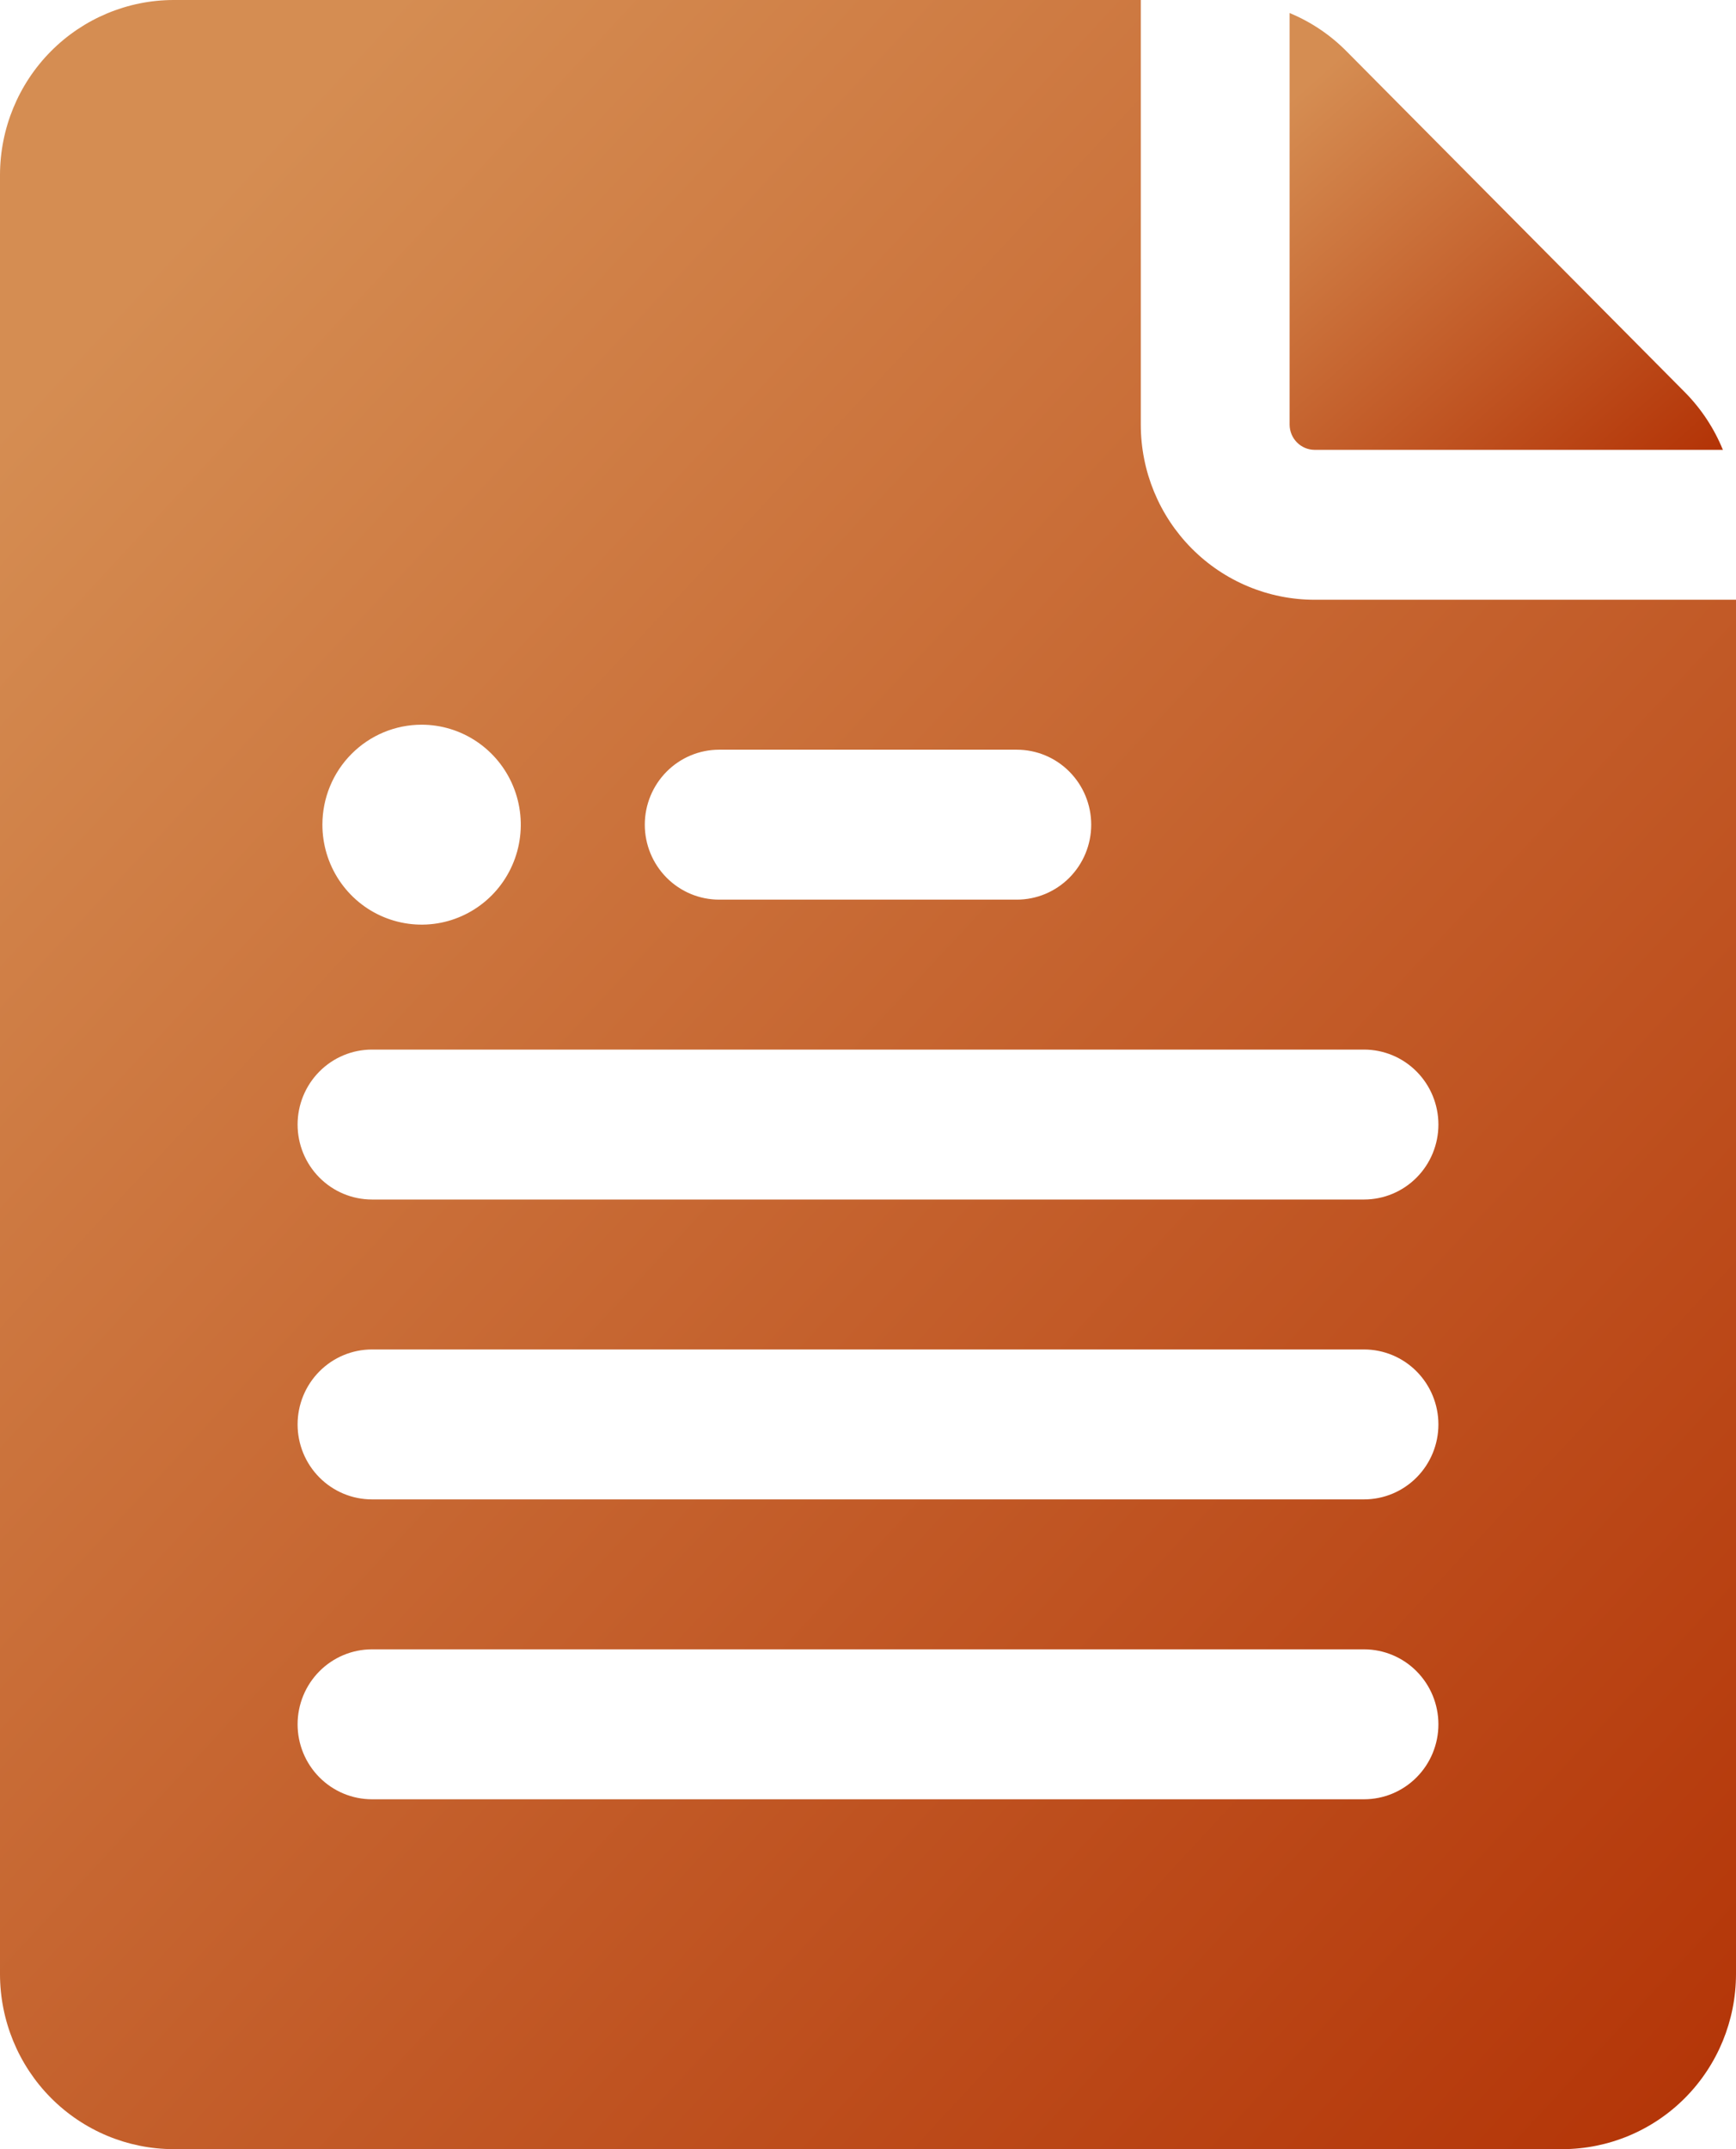
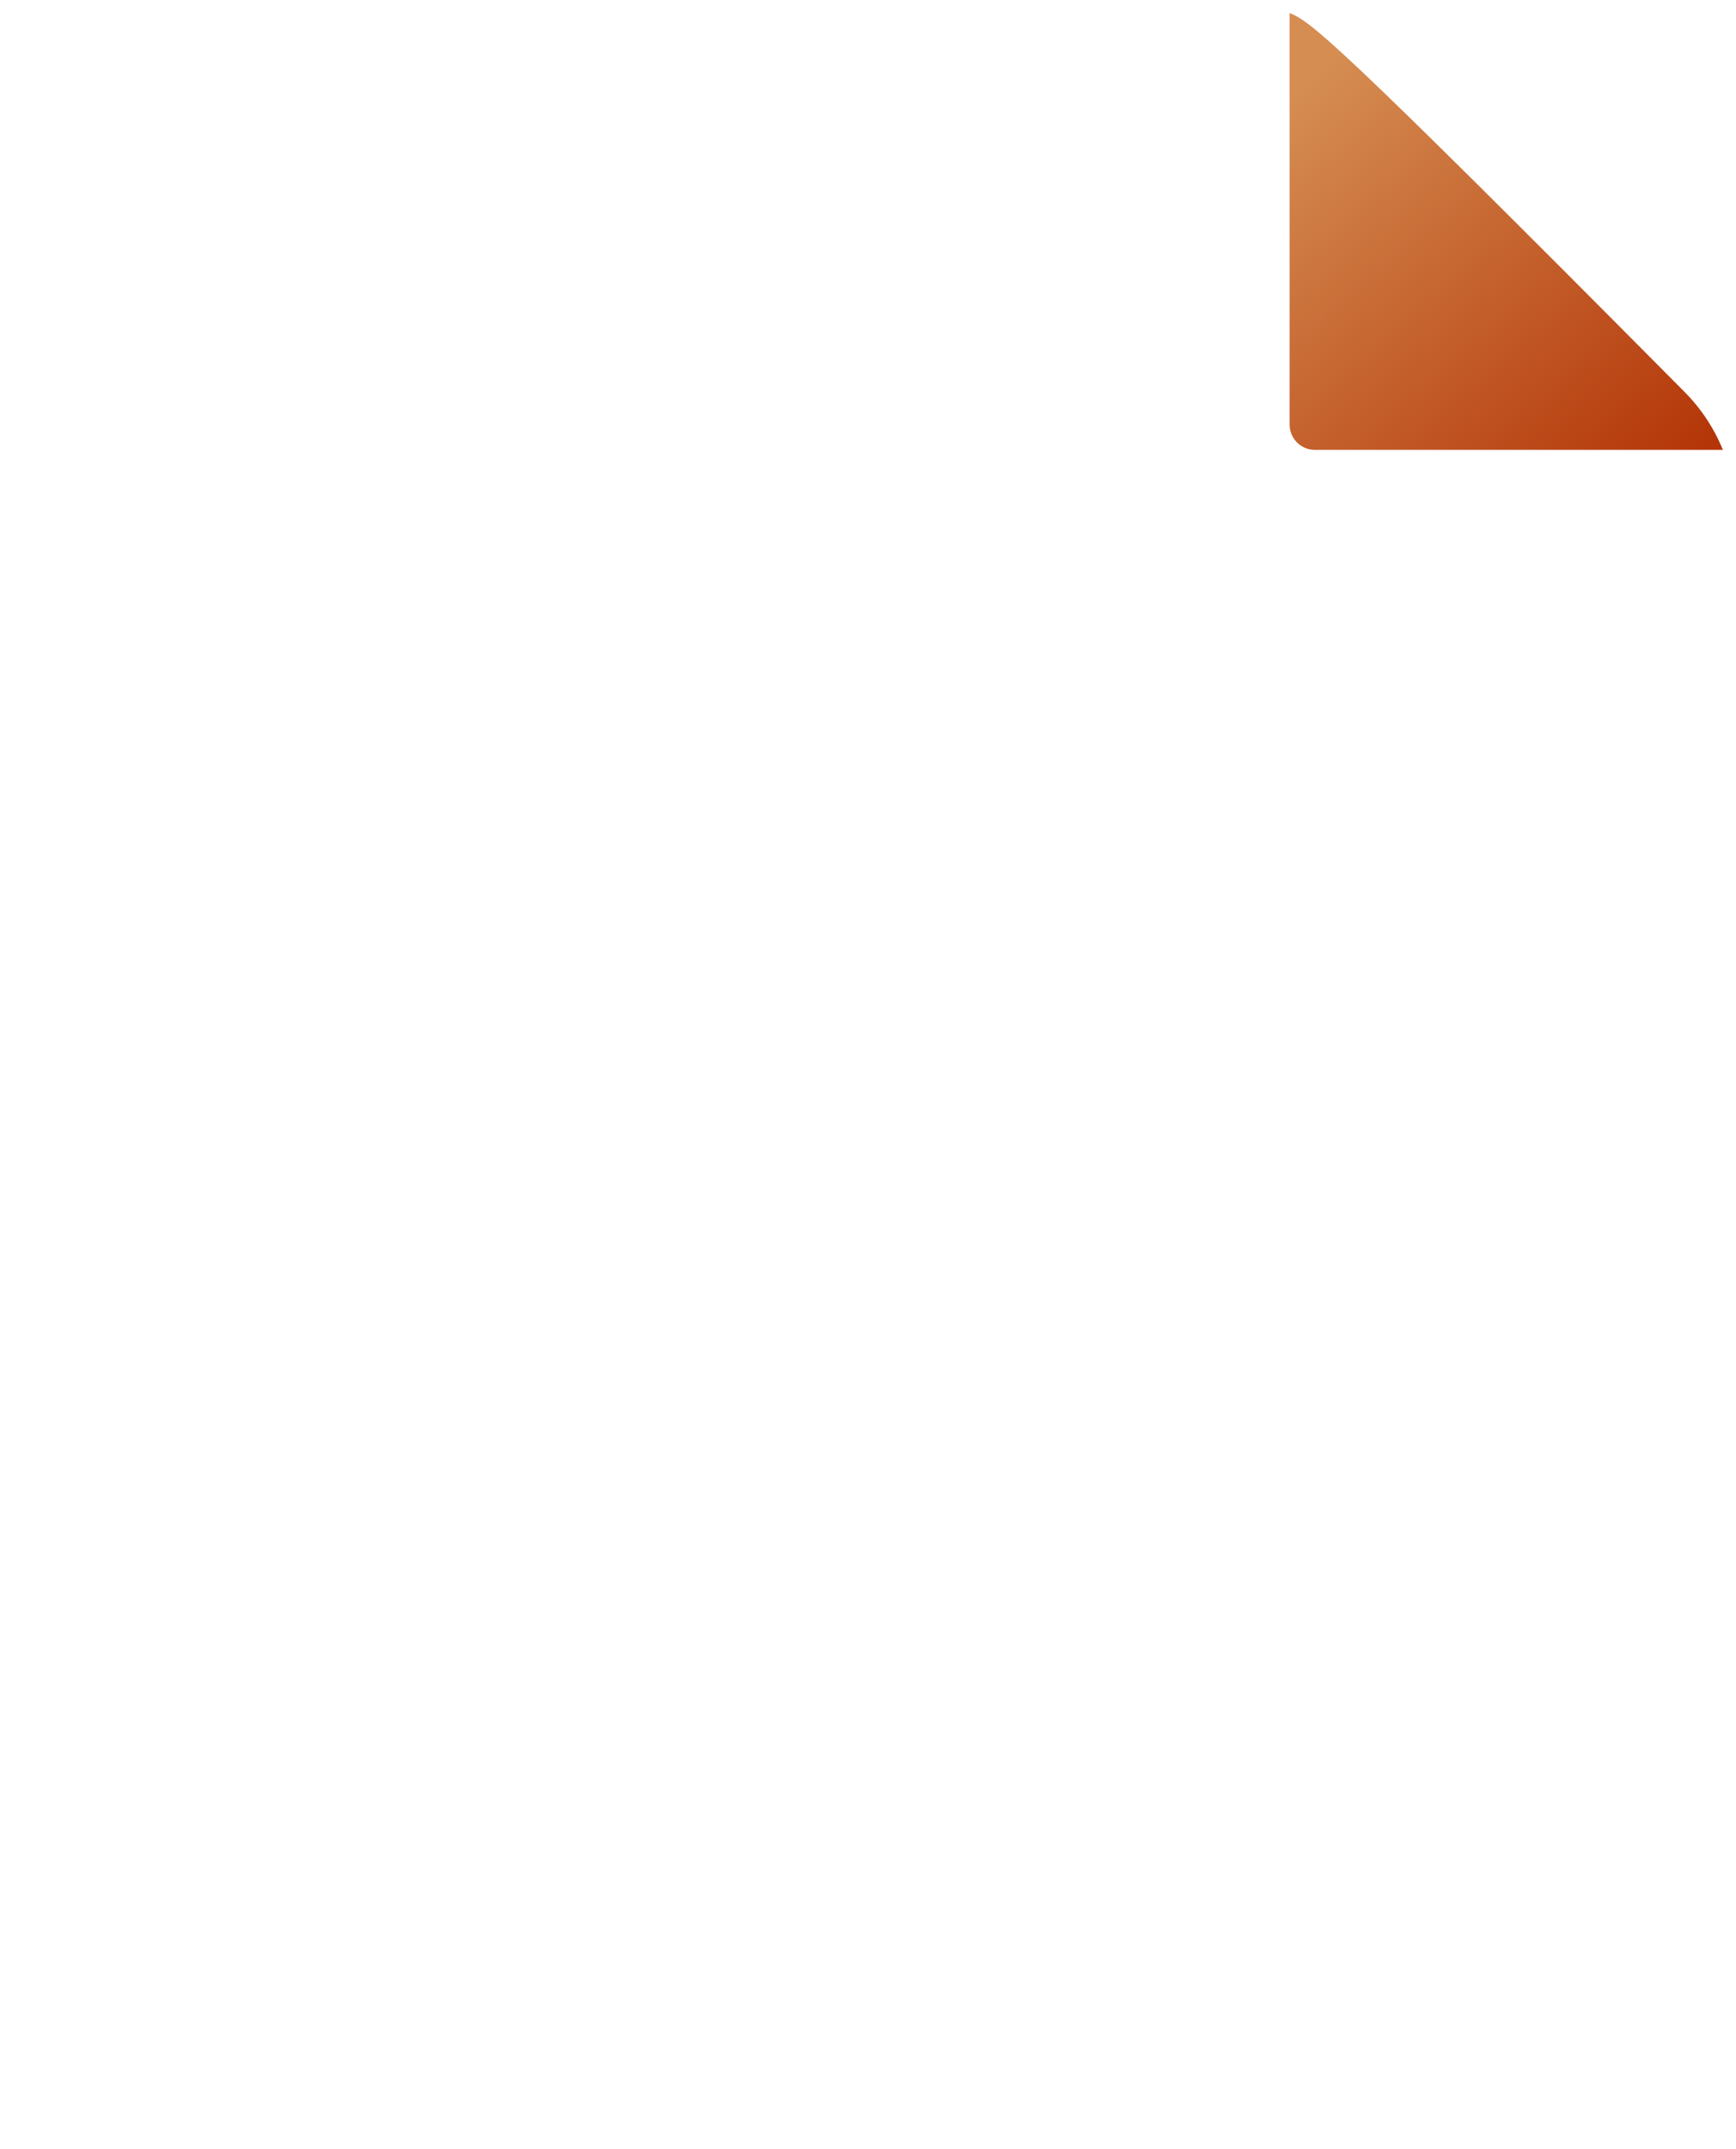
<svg xmlns="http://www.w3.org/2000/svg" width="59" height="73" fill="none">
-   <path d="M43.829 14.431C43.832 14.655 43.921 14.869 44.079 15.028C44.236 15.187 44.449 15.277 44.672 15.28H58.554C58.258 14.552 57.822 13.891 57.272 13.333L45.762 1.741C45.21 1.183 44.553 0.742 43.829 0.443V14.431Z" fill="url(#paint0_linear_136_6261)" />
-   <path d="M44.671 20.372C43.107 20.37 41.608 19.744 40.502 18.63C39.395 17.516 38.773 16.006 38.771 14.43V0H5.9C4.336 0.002 2.836 0.629 1.73 1.742C0.624 2.856 0.002 4.367 0 5.942V67.058C0.002 68.633 0.624 70.144 1.73 71.258C2.836 72.371 4.336 72.998 5.9 73H53.1C54.664 72.998 56.164 72.371 57.27 71.258C58.376 70.144 58.998 68.633 59 67.058V20.372H44.671ZM24.443 25.465H34.557C35.228 25.465 35.871 25.733 36.345 26.211C36.819 26.689 37.086 27.336 37.086 28.012C37.086 28.687 36.819 29.335 36.345 29.812C35.871 30.29 35.228 30.558 34.557 30.558H24.443C23.772 30.558 23.129 30.29 22.655 29.812C22.181 29.335 21.914 28.687 21.914 28.012C21.914 27.336 22.181 26.689 22.655 26.211C23.129 25.733 23.772 25.465 24.443 25.465ZM14.329 24.616C14.995 24.616 15.647 24.815 16.202 25.189C16.756 25.562 17.188 26.092 17.443 26.712C17.698 27.333 17.765 28.015 17.635 28.674C17.505 29.333 17.184 29.938 16.712 30.413C16.241 30.887 15.64 31.211 14.986 31.342C14.332 31.473 13.654 31.405 13.038 31.148C12.422 30.892 11.896 30.456 11.525 29.898C11.155 29.34 10.957 28.683 10.957 28.012C10.957 27.111 11.312 26.247 11.945 25.611C12.577 24.974 13.434 24.616 14.329 24.616ZM46.357 61.116H12.643C11.972 61.116 11.329 60.848 10.855 60.37C10.381 59.893 10.114 59.245 10.114 58.57C10.114 57.894 10.381 57.247 10.855 56.769C11.329 56.291 11.972 56.023 12.643 56.023H46.357C47.028 56.023 47.671 56.291 48.145 56.769C48.619 57.247 48.886 57.894 48.886 58.57C48.886 59.245 48.619 59.893 48.145 60.37C47.671 60.848 47.028 61.116 46.357 61.116ZM46.357 50.93H12.643C11.972 50.93 11.329 50.662 10.855 50.184C10.381 49.707 10.114 49.059 10.114 48.384C10.114 47.708 10.381 47.061 10.855 46.583C11.329 46.105 11.972 45.837 12.643 45.837H46.357C47.028 45.837 47.671 46.105 48.145 46.583C48.619 47.061 48.886 47.708 48.886 48.384C48.886 49.059 48.619 49.707 48.145 50.184C47.671 50.662 47.028 50.93 46.357 50.93ZM46.357 40.744H12.643C11.972 40.744 11.329 40.476 10.855 39.998C10.381 39.521 10.114 38.873 10.114 38.198C10.114 37.522 10.381 36.875 10.855 36.397C11.329 35.919 11.972 35.651 12.643 35.651H46.357C47.028 35.651 47.671 35.919 48.145 36.397C48.619 36.875 48.886 37.522 48.886 38.198C48.886 38.873 48.619 39.521 48.145 39.998C47.671 40.476 47.028 40.744 46.357 40.744Z" fill="url(#paint1_linear_136_6261)" />
+   <path d="M43.829 14.431C43.832 14.655 43.921 14.869 44.079 15.028C44.236 15.187 44.449 15.277 44.672 15.28H58.554C58.258 14.552 57.822 13.891 57.272 13.333C45.21 1.183 44.553 0.742 43.829 0.443V14.431Z" fill="url(#paint0_linear_136_6261)" />
  <defs>
    <linearGradient id="paint0_linear_136_6261" x1="58.554" y1="15.383" x2="46.192" y2="1.303" gradientUnits="userSpaceOnUse">
      <stop stop-color="#B33306" />
      <stop offset="1" stop-color="#D58D52" />
    </linearGradient>
    <linearGradient id="paint1_linear_136_6261" x1="59" y1="73.509" x2="-2.168" y2="16.772" gradientUnits="userSpaceOnUse">
      <stop stop-color="#B33306" />
      <stop offset="1" stop-color="#D58D52" />
    </linearGradient>
  </defs>
</svg>